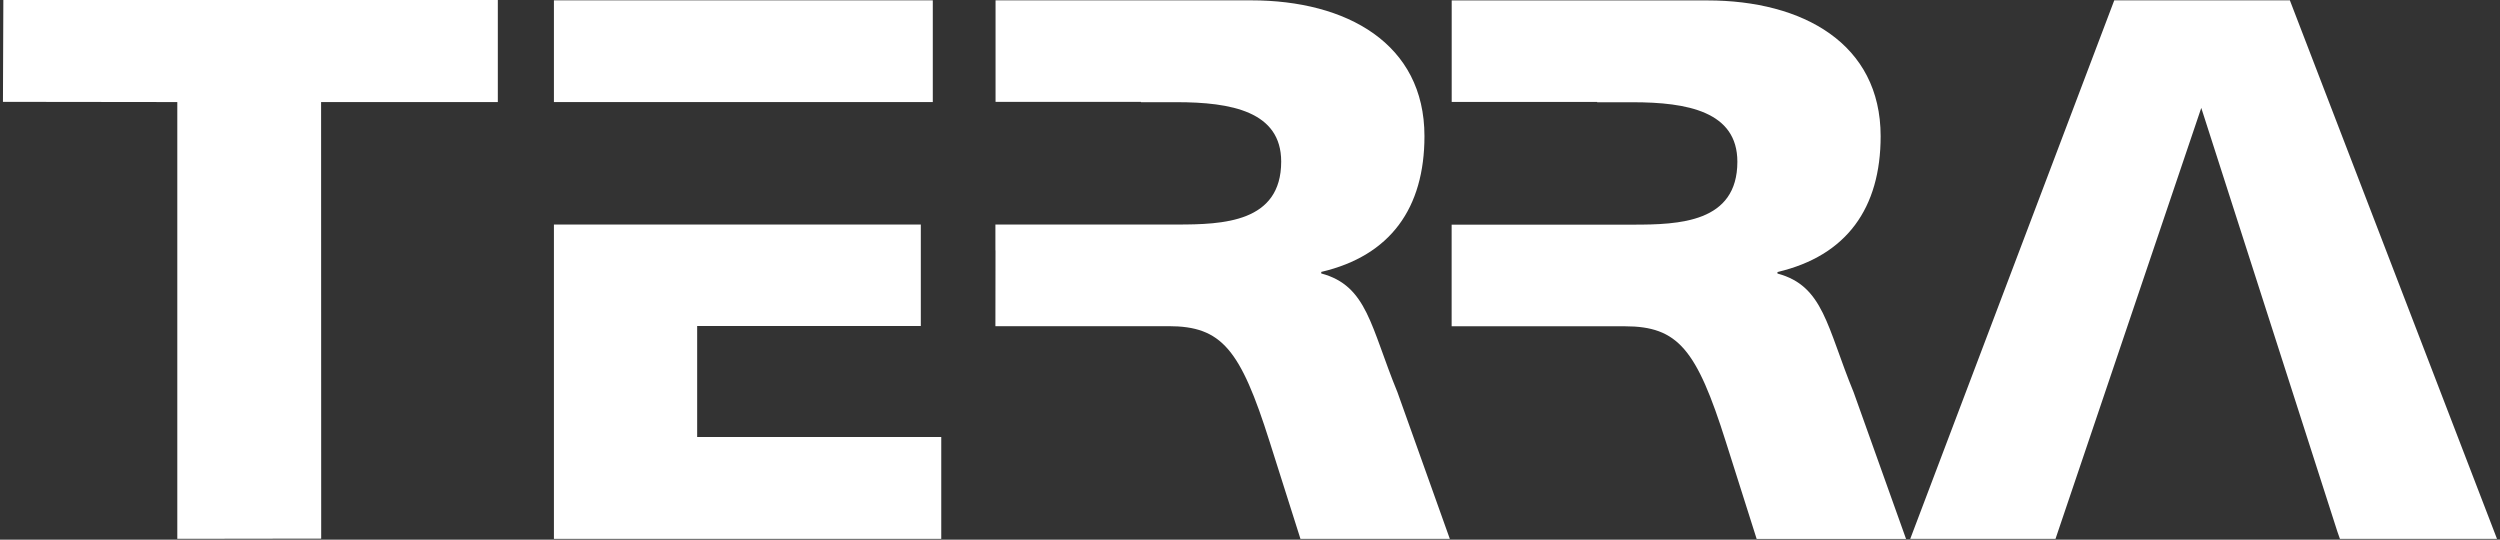
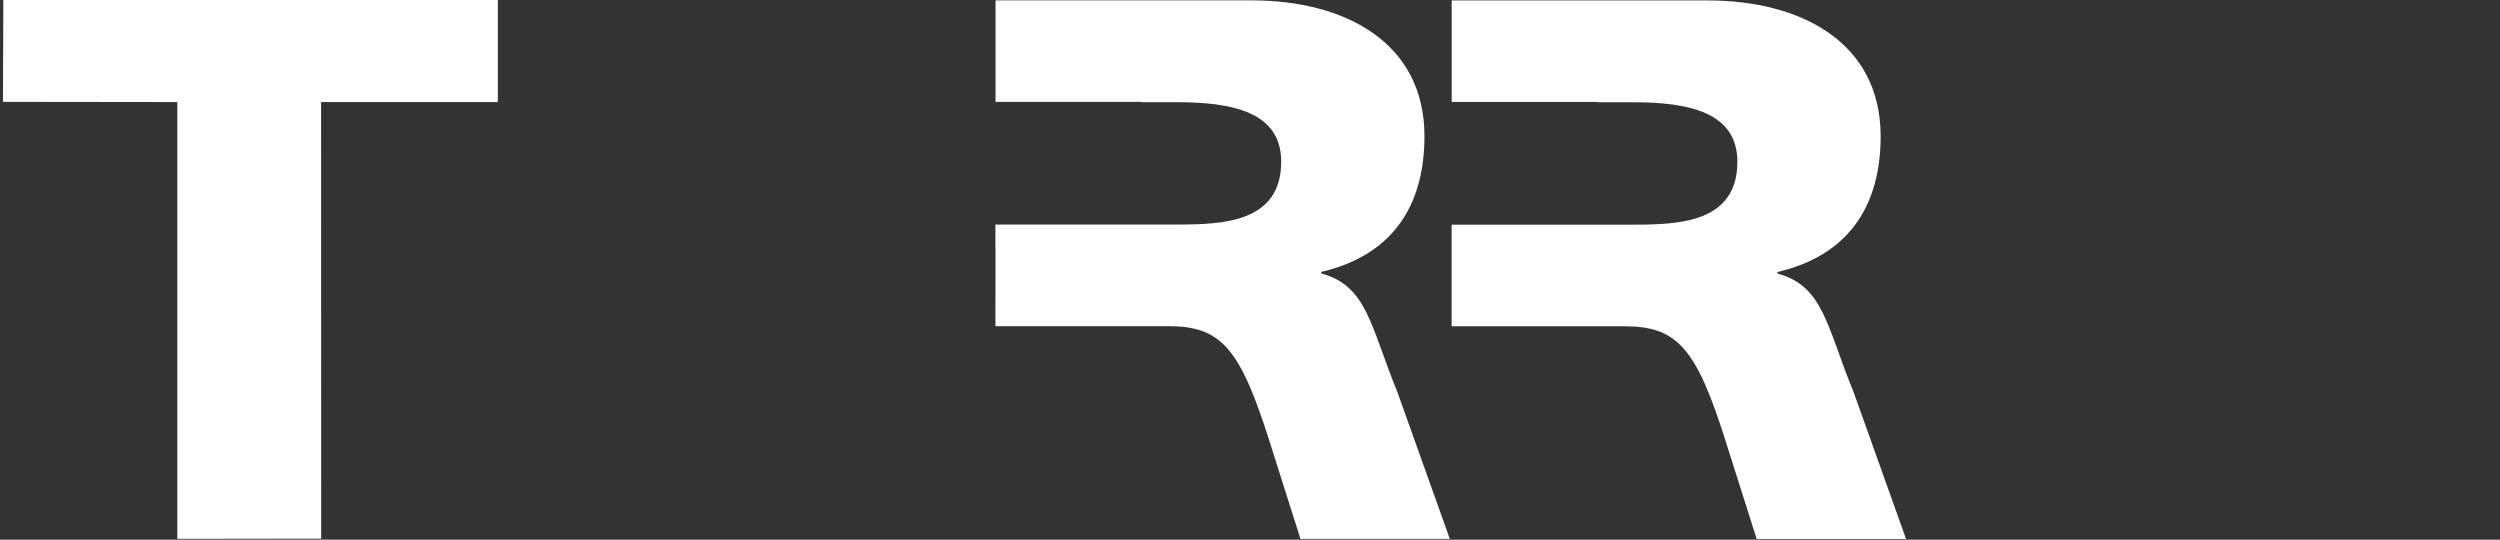
<svg xmlns="http://www.w3.org/2000/svg" width="227" height="48.999" viewBox="0 0 227 48.999">
  <rect x="0" y="0" width="227" height="48.999" fill="#333333" stroke="none" />
  <defs>
    <clipPath id="clip-path">
      <rect width="227" height="48.999" fill="none" />
    </clipPath>
    <clipPath id="clip-path-2">
      <rect id="Rechteck_2" data-name="Rechteck 2" width="227" height="48.999" fill="#ffffff" />
    </clipPath>
  </defs>
  <g id="LOGO" transform="translate(-76.385 -34.23)">
    <path id="Pfad_2" data-name="Pfad 2" d="M77.043,174.229l-.036,9.249,15.831.019v39.659l13.065-.018-.009-39.641h16.047v-9.268Z" transform="translate(-0.354 -140)" fill="#ffffff" />
-     <rect id="Rechteck_1" data-name="Rechteck 1" width="34.401" height="9.237" transform="translate(126.681 34.26)" fill="#ffffff" />
-     <path id="Pfad_3" data-name="Pfad 3" d="M174.486,213.873v28.543h35.17v-9.249H187.492V223.084H207.8v-9.211Z" transform="translate(-47.805 -159.256)" fill="#ffffff" />
    <g id="Wiederholungsraster_1" data-name="Wiederholungsraster 1" transform="translate(76.385 34.23)" clip-path="url(#clip-path)">
      <g transform="translate(-76.385 -34.23)">
        <g id="Gruppe_1" data-name="Gruppe 1" transform="translate(76.385 34.23)" clip-path="url(#clip-path-2)">
          <path id="Pfad_4" data-name="Pfad 4" d="M282.187,199.085v-.139c6.3-1.471,9.371-5.814,9.371-12.329,0-8.405-7.061-12.329-15.732-12.329H252.613v9.219h13.205v.028h3.224c4.965,0,9.507.84,9.507,5.393,0,5.536-5.285,5.716-9.479,5.716H252.6v2.344h.008l-.008,6.885h15.719c4.826,0,6.519,2.08,9.179,10.486l2.8,8.827h13.563l-4.754-13.311c-2.446-5.953-2.728-9.667-6.922-10.789" transform="translate(-162.217 -174.257)" fill="#ffffff" />
          <path id="Pfad_5" data-name="Pfad 5" d="M362.9,199.1v-.139c6.293-1.472,9.368-5.814,9.368-12.331,0-8.407-7.061-12.329-15.732-12.329H333.32v9.22h13.21v.026h3.222c4.962,0,9.507.842,9.507,5.4,0,5.534-5.282,5.714-9.479,5.714H333.315V197h0l0,6.889h15.719c4.829,0,6.522,2.078,9.177,10.483l2.8,8.828h13.565l-4.756-13.311c-2.446-5.953-2.723-9.667-6.92-10.789" transform="translate(-201.506 -174.263)" fill="#ffffff" />
        </g>
      </g>
    </g>
-     <path id="Pfad_1" data-name="Pfad 1" d="M432.979,174.287l-18.525,48.9h13.19l13.235-39.132,12.359,38.475.231.658h14.263l-18.808-48.9Z" transform="translate(-164.619 -140.028)" fill="#ffffff" />
  </g>
</svg>